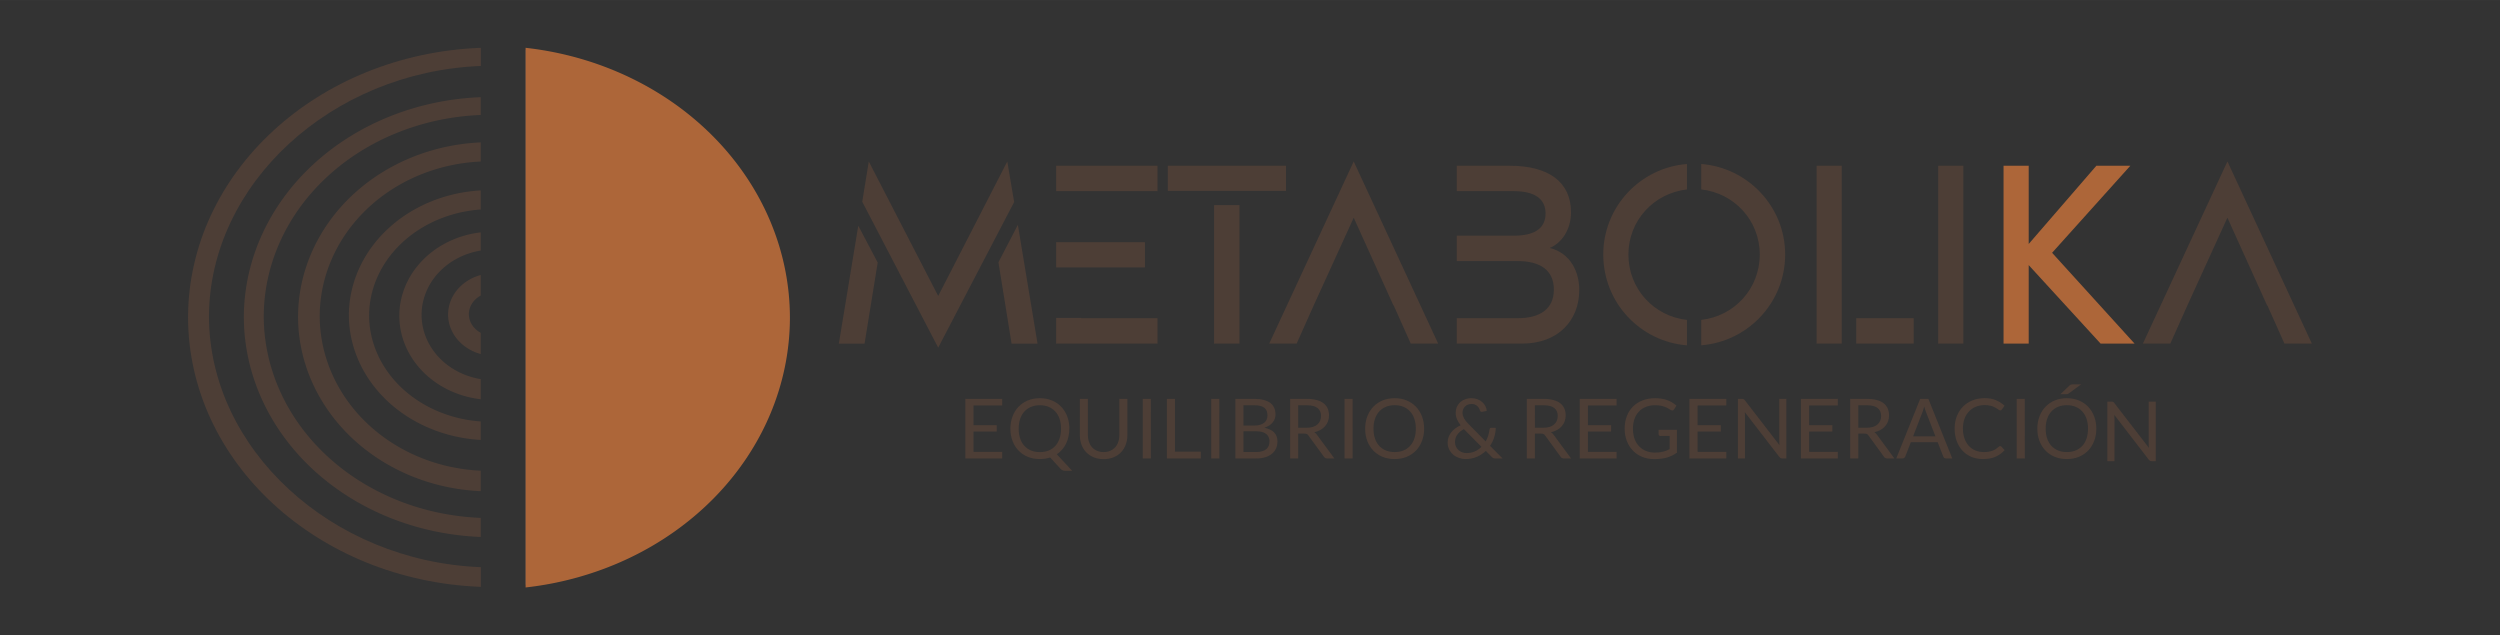
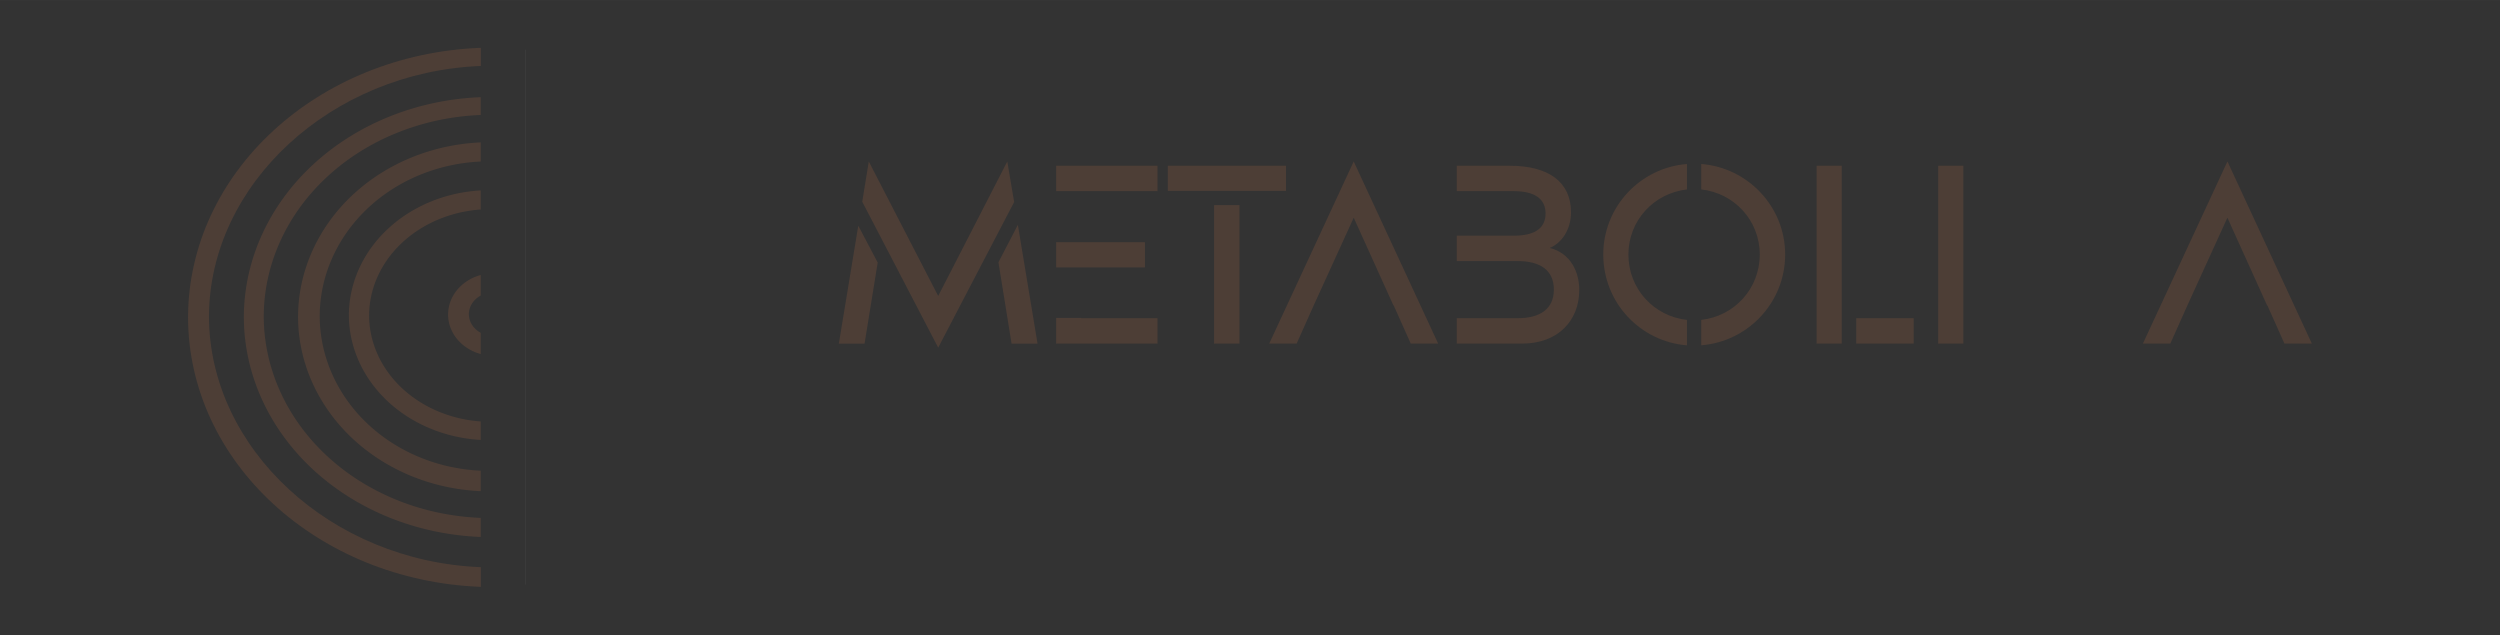
<svg xmlns="http://www.w3.org/2000/svg" width="216.46" height="55.005" viewBox="0 0 57.272 14.553" version="1.1" id="svg1" xml:space="preserve">
  <rect x="0" y="0" width="57.272" height="14.553" fill="#333333" stroke="none" />
  <defs id="defs1" />
  <path d="M 11.013,12.301 V 11.864 A 5.2,4.631 0 0 1 6.042,7.249 5.2,4.631 0 0 1 11.013,2.634 V 2.226 A 5.674,5.053 0 0 0 5.586,7.264 5.674,5.053 0 0 0 11.013,12.301 Z" style="fill:#4d3e36;fill-opacity:1;stroke:none;stroke-width:0;stroke-dasharray:none;stroke-opacity:1" id="path82-2" />
  <path d="M 11.016,13.444 V 12.993 C 7.586,12.859 4.796,10.284 4.787,7.252 4.796,4.22 7.586,1.645 11.016,1.511 V 1.095 C 7.271,1.239 4.316,3.959 4.308,7.27 c 0.008,3.311 2.963,6.03 6.708,6.174 z" style="fill:#4d3e36;fill-opacity:1;stroke:none;stroke-width:0;stroke-dasharray:none;stroke-opacity:1" id="path82-6-3" />
  <path d="M 11.013,11.251 V 10.783 A 3.882,3.556 0 0 1 7.324,7.242 3.882,3.556 0 0 1 11.013,3.7 V 3.262 a 4.396,4.008 0 0 0 -4.185,3.995 4.396,4.008 0 0 0 4.185,3.995 z" style="fill:#4d3e36;fill-opacity:1;stroke:none;stroke-width:0;stroke-dasharray:none;stroke-opacity:1" id="path91-2" />
  <path d="M 11.013,10.078 V 9.655 A 2.781,2.443 0 0 1 8.456,7.227 2.781,2.443 0 0 1 11.013,4.799 V 4.362 A 3.223,2.871 0 0 0 7.992,7.22 3.223,2.871 0 0 0 11.013,10.078 Z" style="fill:#4d3e36;fill-opacity:1;stroke:none;stroke-width:0;stroke-dasharray:none;stroke-opacity:1" id="path100-2" />
-   <path d="M 11.013,9.146 V 8.685 A 1.646,1.497 0 0 1 9.658,7.212 1.646,1.497 0 0 1 11.013,5.74 V 5.323 A 2.138,1.929 0 0 0 9.148,7.234 2.138,1.929 0 0 0 11.013,9.146 Z" style="fill:#4d3e36;fill-opacity:1;stroke:none;stroke-width:0;stroke-dasharray:none;stroke-opacity:1" id="path109-1" />
  <path d="M 11.013,8.11 V 7.624 A 0.554,0.5 0 0 1 10.741,7.198 0.554,0.5 0 0 1 11.013,6.771 V 6.3 a 1.048,0.946 0 0 0 -0.748,0.905 1.048,0.946 0 0 0 0.748,0.905 z" style="fill:#4d3e36;fill-opacity:1;stroke:none;stroke-width:0;stroke-dasharray:none;stroke-opacity:1" id="path118-6" />
-   <path d="M 12.041,1.095 V 13.458 A 6.903,6.234 0 0 0 18.096,7.28 6.903,6.234 0 0 0 12.041,1.095 Z" style="display:inline;fill:#ad6639;fill-opacity:1;stroke:none;stroke-width:0;stroke-dasharray:none;stroke-opacity:1" id="path131-8" />
  <path d="m 12.041,1.14 a 6.903,6.177 0 0 0 -0.002,-2.544e-4 V 13.392 a 6.903,6.177 0 0 0 0.002,-8.4e-5 z" style="fill:#ffffff;fill-opacity:0.42;stroke:none;stroke-width:0;stroke-dasharray:none;stroke-opacity:1" id="path132-5" />
  <g id="text2-7" style="font-weight:bold;font-size:6.541px;line-height:20;font-family:Montserrat;-inkscape-font-specification:'Montserrat, Bold';letter-spacing:0px;fill:#003e4d;stroke:#000000;stroke-width:0.001" aria-label="METABOLIKA">
    <path style="font-weight:normal;font-family:DESIGNER;-inkscape-font-specification:DESIGNER;fill:#4d3e36;stroke:none;stroke-width:0;stroke-dasharray:none" d="m 19.217,7.872 h 0.589 L 20.107,6.014 19.662,5.17 Z m 3.859,-4.173 -1.583,3.081 -1.59,-3.081 -0.15,0.922 1.74,3.343 1.74,-3.336 z m 0.242,1.452 -0.445,0.857 0.301,1.864 h 0.595 z M 24.195,3.796 V 4.379 H 26.517 V 3.796 Z m 2.034,2.329 V 5.549 H 24.195 V 6.125 Z M 24.771,7.283 H 24.195 V 7.872 H 26.517 V 7.289 H 24.771 Z M 29.461,4.372 V 3.796 H 26.753 V 4.372 Z M 28.395,7.872 V 4.699 h -0.582 v 3.173 z m 2.617,-4.173 -1.936,4.173 h 0.628 l 0.392,-0.877 v 0 l 0.916,-2.008 0.909,2.008 h 0.006 l 0.392,0.877 h 0.628 z m 4.487,1.982 c 0.268,-0.105 0.491,-0.412 0.491,-0.818 0,-0.7 -0.523,-1.066 -1.4,-1.066 h -1.217 v 0.582 h 1.308 c 0.458,0 0.726,0.164 0.726,0.51 0,0.353 -0.268,0.51 -0.726,0.51 h -1.308 v 0.582 h 1.4 c 0.504,0 0.824,0.203 0.824,0.654 0,0.445 -0.321,0.654 -0.824,0.654 h -1.4 v 0.582 h 1.498 c 0.818,0 1.308,-0.523 1.308,-1.23 0,-0.406 -0.196,-0.844 -0.68,-0.962 z m 1.23,0.15 c 0,1.099 0.844,1.995 1.917,2.08 V 7.329 c -0.759,-0.085 -1.341,-0.713 -1.341,-1.498 0,-0.778 0.582,-1.406 1.341,-1.491 V 3.757 c -1.073,0.085 -1.917,0.981 -1.917,2.074 z m 2.244,-2.074 v 0.582 c 0.759,0.085 1.341,0.713 1.341,1.491 0,0.785 -0.582,1.413 -1.341,1.498 v 0.582 c 1.073,-0.085 1.923,-0.981 1.923,-2.08 0,-1.092 -0.85,-1.989 -1.923,-2.074 z m 2.643,4.115 h 0.576 V 3.796 h -0.576 z m 2.224,0 V 7.289 H 42.524 v 0.582 z m 1.138,0 V 3.796 h -0.576 v 4.075 z" id="path1" />
-     <path style="font-weight:normal;font-family:DESIGNER;-inkscape-font-specification:DESIGNER;fill:#ad6639;stroke:none;stroke-width:0;stroke-dasharray:none" d="M 47.011,5.791 48.804,3.796 h -0.778 L 46.475,5.589 V 3.796 h -0.576 v 4.075 h 0.576 V 6.073 l 1.648,1.799 h 0.778 z" id="path2" />
    <path style="font-weight:normal;font-family:DESIGNER;-inkscape-font-specification:DESIGNER;fill:#4d3e36;stroke:none;stroke-width:0;stroke-dasharray:none" d="M 51.028,3.698 49.091,7.872 h 0.628 l 0.392,-0.877 v 0 l 0.916,-2.008 0.909,2.008 h 0.006 l 0.392,0.877 h 0.628 z" id="path3" />
  </g>
-   <path style="font-size:1.907px;line-height:20;font-family:Lato;-inkscape-font-specification:Lato;letter-spacing:0px;fill:#4d3e36;stroke:none;stroke-width:0;stroke-dasharray:none" d="M 22.959,9.138 V 9.288 H 22.302 v 0.453 h 0.532 V 9.886 H 22.302 v 0.465 h 0.657 V 10.502 H 22.115 V 9.138 Z m 1.538,0.683 q 0,0.096 -0.02,0.183 -0.019,0.087 -0.056,0.162 -0.037,0.074 -0.091,0.135 -0.053,0.061 -0.12,0.106 l 0.352,0.378 h -0.153 q -0.034,0 -0.061,-0.009 -0.027,-0.009 -0.049,-0.033 L 24.058,10.48 q -0.054,0.017 -0.114,0.027 -0.058,0.009 -0.122,0.009 -0.151,0 -0.275,-0.05 -0.124,-0.051 -0.213,-0.144 -0.089,-0.092 -0.138,-0.22 -0.049,-0.129 -0.049,-0.282 0,-0.153 0.049,-0.281 0.049,-0.129 0.138,-0.221 0.089,-0.093 0.213,-0.145 0.124,-0.051 0.275,-0.051 0.151,0 0.275,0.051 0.125,0.051 0.214,0.145 0.089,0.092 0.138,0.221 0.049,0.128 0.049,0.281 z m -0.19,0 q 0,-0.126 -0.034,-0.226 -0.034,-0.1 -0.097,-0.168 -0.063,-0.069 -0.153,-0.107 -0.09,-0.037 -0.201,-0.037 -0.11,0 -0.2,0.037 -0.09,0.037 -0.154,0.107 -0.063,0.069 -0.097,0.168 -0.034,0.1 -0.034,0.226 0,0.126 0.034,0.226 0.034,0.099 0.097,0.168 0.064,0.069 0.154,0.106 0.09,0.036 0.2,0.036 0.111,0 0.201,-0.036 0.09,-0.037 0.153,-0.106 0.063,-0.069 0.097,-0.168 0.034,-0.1 0.034,-0.226 z m 0.975,0.535 q 0.085,0 0.152,-0.029 0.067,-0.029 0.113,-0.08 0.047,-0.051 0.071,-0.123 0.025,-0.071 0.025,-0.157 V 9.138 h 0.184 v 0.829 q 0,0.118 -0.038,0.219 -0.037,0.101 -0.108,0.175 -0.07,0.073 -0.171,0.115 -0.101,0.042 -0.227,0.042 -0.126,0 -0.227,-0.042 -0.101,-0.042 -0.172,-0.115 -0.071,-0.074 -0.109,-0.175 -0.037,-0.101 -0.037,-0.219 V 9.138 h 0.184 v 0.828 q 0,0.086 0.024,0.157 0.025,0.071 0.071,0.123 0.047,0.051 0.114,0.081 0.068,0.029 0.153,0.029 z M 26.365,10.502 H 26.179 V 9.138 h 0.185 z m 0.552,-0.155 h 0.592 V 10.502 H 26.732 V 9.138 h 0.185 z M 27.934,10.502 H 27.748 V 9.138 h 0.185 z m 0.367,0 V 9.138 H 28.737 q 0.126,0 0.217,0.025 0.092,0.025 0.15,0.07 0.059,0.046 0.087,0.112 0.029,0.066 0.029,0.148 0,0.05 -0.016,0.097 -0.015,0.047 -0.048,0.087 -0.032,0.04 -0.08,0.071 -0.048,0.031 -0.113,0.051 0.15,0.03 0.226,0.108 0.076,0.078 0.076,0.206 0,0.087 -0.032,0.158 -0.032,0.071 -0.094,0.123 -0.061,0.051 -0.151,0.08 -0.089,0.028 -0.203,0.028 z m 0.185,-0.622 v 0.475 h 0.296 q 0.079,0 0.136,-0.018 0.057,-0.018 0.094,-0.05 0.037,-0.033 0.054,-0.078 0.017,-0.046 0.017,-0.1 0,-0.106 -0.075,-0.167 -0.075,-0.062 -0.226,-0.062 z m 0,-0.131 h 0.245 q 0.078,0 0.136,-0.017 0.057,-0.017 0.095,-0.048 0.038,-0.03 0.056,-0.073 0.018,-0.044 0.018,-0.095 0,-0.12 -0.073,-0.176 -0.073,-0.056 -0.225,-0.056 H 28.486 Z M 29.74,9.933 V 10.502 H 29.556 V 9.138 h 0.387 q 0.13,0 0.225,0.027 0.095,0.026 0.156,0.075 0.062,0.049 0.092,0.12 0.03,0.069 0.03,0.156 0,0.072 -0.023,0.135 -0.023,0.063 -0.067,0.113 -0.043,0.05 -0.106,0.085 -0.062,0.035 -0.141,0.053 0.034,0.02 0.061,0.058 l 0.399,0.542 h -0.164 q -0.051,0 -0.075,-0.039 L 29.973,9.975 q -0.016,-0.023 -0.035,-0.032 -0.019,-0.01 -0.057,-0.01 z m 0,-0.134 h 0.194 q 0.081,0 0.142,-0.019 0.062,-0.02 0.103,-0.055 0.042,-0.036 0.063,-0.086 0.021,-0.05 0.021,-0.109 0,-0.122 -0.081,-0.184 -0.08,-0.062 -0.24,-0.062 H 29.74 Z M 30.987,10.502 H 30.802 V 9.138 h 0.185 z m 1.638,-0.682 q 0,0.153 -0.049,0.282 -0.049,0.128 -0.138,0.22 -0.089,0.092 -0.214,0.144 -0.124,0.05 -0.275,0.05 -0.151,0 -0.275,-0.05 -0.124,-0.051 -0.213,-0.144 -0.089,-0.092 -0.138,-0.22 -0.049,-0.129 -0.049,-0.282 0,-0.153 0.049,-0.281 0.049,-0.129 0.138,-0.221 0.089,-0.093 0.213,-0.145 0.124,-0.051 0.275,-0.051 0.151,0 0.275,0.051 0.125,0.051 0.214,0.145 0.089,0.092 0.138,0.221 0.049,0.128 0.049,0.281 z m -0.19,0 q 0,-0.126 -0.034,-0.226 -0.034,-0.1 -0.097,-0.168 -0.063,-0.069 -0.153,-0.107 -0.09,-0.037 -0.201,-0.037 -0.11,0 -0.2,0.037 -0.09,0.037 -0.154,0.107 -0.063,0.069 -0.097,0.168 -0.034,0.1 -0.034,0.226 0,0.126 0.034,0.226 0.034,0.099 0.097,0.168 0.064,0.069 0.154,0.106 0.09,0.036 0.2,0.036 0.111,0 0.201,-0.036 0.09,-0.037 0.153,-0.106 0.063,-0.069 0.097,-0.168 0.034,-0.1 0.034,-0.226 z m 1.276,-0.698 q 0.075,0 0.138,0.025 0.062,0.024 0.107,0.064 0.046,0.04 0.072,0.093 0.027,0.052 0.031,0.109 l -0.106,0.021 q -0.005,9.519e-4 -0.009,9.519e-4 -0.012,0 -0.024,-0.007 -0.011,-0.007 -0.015,-0.024 -0.007,-0.025 -0.022,-0.051 -0.014,-0.027 -0.038,-0.049 -0.023,-0.022 -0.056,-0.036 -0.032,-0.014 -0.076,-0.014 -0.048,0 -0.086,0.015 -0.038,0.015 -0.066,0.043 -0.027,0.027 -0.042,0.064 -0.014,0.036 -0.014,0.079 0,0.033 0.008,0.064 0.009,0.03 0.025,0.062 0.016,0.03 0.042,0.064 0.026,0.032 0.062,0.069 l 0.394,0.399 q 0.036,-0.064 0.057,-0.133 0.022,-0.07 0.03,-0.141 0.002,-0.018 0.011,-0.029 0.009,-0.01 0.027,-0.01 h 0.105 q -0.002,0.109 -0.035,0.215 -0.033,0.106 -0.096,0.198 l 0.287,0.289 h -0.164 q -0.028,0 -0.045,-0.007 -0.017,-0.007 -0.038,-0.028 l -0.137,-0.138 q -0.09,0.087 -0.207,0.137 -0.117,0.05 -0.257,0.05 -0.076,0 -0.15,-0.026 -0.074,-0.026 -0.132,-0.074 -0.057,-0.05 -0.093,-0.12 -0.035,-0.07 -0.035,-0.159 0,-0.067 0.022,-0.126 0.023,-0.06 0.062,-0.11 0.04,-0.05 0.095,-0.09 0.054,-0.04 0.119,-0.069 -0.058,-0.073 -0.086,-0.143 -0.028,-0.069 -0.028,-0.144 0,-0.069 0.025,-0.13 0.026,-0.061 0.074,-0.106 0.048,-0.046 0.116,-0.071 0.069,-0.027 0.154,-0.027 z M 33.332,10.125 q 0,0.062 0.023,0.109 0.023,0.047 0.06,0.079 0.037,0.032 0.085,0.05 0.048,0.016 0.097,0.016 0.107,0 0.192,-0.039 0.085,-0.039 0.15,-0.104 L 33.536,9.83 q -0.101,0.054 -0.153,0.13 -0.051,0.075 -0.051,0.165 z M 35.163,9.933 V 10.502 H 34.978 V 9.138 h 0.387 q 0.13,0 0.225,0.027 0.095,0.026 0.156,0.075 0.062,0.049 0.092,0.12 0.03,0.069 0.03,0.156 0,0.072 -0.023,0.135 -0.023,0.063 -0.067,0.113 -0.043,0.05 -0.106,0.085 -0.062,0.035 -0.141,0.053 0.034,0.02 0.061,0.058 l 0.399,0.542 h -0.164 q -0.051,0 -0.075,-0.039 L 35.396,9.975 q -0.016,-0.023 -0.035,-0.032 -0.019,-0.01 -0.057,-0.01 z m 0,-0.134 h 0.194 q 0.081,0 0.142,-0.019 0.062,-0.02 0.103,-0.055 0.042,-0.036 0.063,-0.086 0.021,-0.05 0.021,-0.109 0,-0.122 -0.081,-0.184 -0.08,-0.062 -0.24,-0.062 h -0.203 z m 1.871,-0.661 v 0.15 h -0.657 v 0.453 h 0.532 v 0.145 h -0.532 v 0.465 h 0.657 V 10.502 H 36.19 V 9.138 Z m 0.877,1.23 q 0.055,0 0.101,-0.005 0.047,-0.006 0.088,-0.016 0.041,-0.01 0.077,-0.025 0.036,-0.015 0.073,-0.034 V 9.987 h -0.212 q -0.018,0 -0.03,-0.01 -0.011,-0.01 -0.011,-0.026 V 9.846 h 0.42 V 10.369 q -0.052,0.037 -0.108,0.065 -0.055,0.028 -0.119,0.047 -0.063,0.018 -0.136,0.027 -0.073,0.009 -0.158,0.009 -0.149,0 -0.273,-0.05 -0.124,-0.051 -0.214,-0.143 -0.09,-0.092 -0.14,-0.221 -0.05,-0.129 -0.05,-0.283 0,-0.156 0.049,-0.285 0.05,-0.129 0.14,-0.22 0.092,-0.092 0.221,-0.143 0.13,-0.05 0.29,-0.05 0.081,0 0.151,0.012 0.07,0.011 0.129,0.034 0.06,0.022 0.111,0.054 0.051,0.031 0.095,0.071 l -0.053,0.084 q -0.016,0.026 -0.042,0.026 -0.015,0 -0.033,-0.01 -0.024,-0.013 -0.053,-0.032 -0.03,-0.019 -0.073,-0.036 -0.042,-0.018 -0.1,-0.03 -0.057,-0.012 -0.137,-0.012 -0.116,0 -0.209,0.038 -0.094,0.037 -0.16,0.108 -0.066,0.069 -0.101,0.169 -0.035,0.099 -0.035,0.223 0,0.129 0.036,0.231 0.037,0.101 0.104,0.171 0.067,0.07 0.159,0.108 0.092,0.037 0.203,0.037 z m 1.636,-1.23 v 0.15 h -0.657 v 0.453 h 0.532 v 0.145 h -0.532 v 0.465 h 0.657 V 10.502 H 38.702 V 9.138 Z m 0.362,0 q 0.025,0 0.036,0.007 0.012,0.006 0.028,0.025 l 0.793,1.028 q -0.003,-0.025 -0.004,-0.048 -9.56e-4,-0.024 -9.56e-4,-0.046 V 9.138 h 0.162 V 10.502 h -0.094 q -0.022,0 -0.037,-0.008 -0.014,-0.008 -0.029,-0.026 L 39.971,9.441 q 0.002,0.024 0.003,0.047 9.55e-4,0.023 9.55e-4,0.042 V 10.502 H 39.813 V 9.138 h 0.096 z m 2.193,0 v 0.15 h -0.657 v 0.453 h 0.532 v 0.145 h -0.532 v 0.465 h 0.657 V 10.502 H 41.257 V 9.138 Z M 42.571,9.933 V 10.502 H 42.386 V 9.138 h 0.387 q 0.13,0 0.225,0.027 0.095,0.026 0.156,0.075 0.062,0.049 0.092,0.12 0.03,0.069 0.03,0.156 0,0.072 -0.023,0.135 -0.023,0.063 -0.067,0.113 -0.043,0.05 -0.106,0.085 -0.062,0.035 -0.141,0.053 0.034,0.02 0.061,0.058 L 43.398,10.502 H 43.234 q -0.051,0 -0.075,-0.039 L 42.804,9.975 q -0.016,-0.023 -0.035,-0.032 -0.019,-0.01 -0.057,-0.01 z m 0,-0.134 h 0.194 q 0.081,0 0.142,-0.019 0.062,-0.02 0.103,-0.055 0.042,-0.036 0.063,-0.086 0.021,-0.05 0.021,-0.109 0,-0.122 -0.081,-0.184 -0.08,-0.062 -0.24,-0.062 H 42.571 Z M 44.724,10.502 h -0.143 q -0.025,0 -0.04,-0.012 -0.015,-0.012 -0.023,-0.031 l -0.128,-0.329 H 43.775 l -0.128,0.329 q -0.007,0.017 -0.023,0.03 -0.016,0.013 -0.04,0.013 H 43.441 L 43.989,9.138 h 0.188 z M 43.827,9.995 h 0.511 L 44.123,9.44 q -0.021,-0.051 -0.041,-0.129 -0.011,0.039 -0.021,0.072 -0.009,0.032 -0.019,0.057 z m 1.995,0.225 q 0.015,0 0.028,0.012 l 0.073,0.079 q -0.084,0.097 -0.204,0.151 -0.119,0.054 -0.289,0.054 -0.148,0 -0.268,-0.05 -0.12,-0.051 -0.205,-0.143 -0.085,-0.092 -0.132,-0.221 -0.047,-0.129 -0.047,-0.283 0,-0.154 0.05,-0.283 0.051,-0.129 0.141,-0.221 0.091,-0.092 0.217,-0.143 0.127,-0.051 0.28,-0.051 0.151,0 0.26,0.047 0.11,0.047 0.195,0.127 l -0.06,0.085 q -0.007,0.01 -0.015,0.016 -0.009,0.006 -0.025,0.006 -0.012,0 -0.027,-0.009 -0.013,-0.01 -0.032,-0.023 -0.019,-0.013 -0.045,-0.029 -0.026,-0.015 -0.061,-0.029 -0.035,-0.013 -0.082,-0.022 -0.047,-0.01 -0.108,-0.01 -0.11,0 -0.202,0.038 -0.091,0.037 -0.157,0.107 -0.066,0.069 -0.103,0.169 -0.036,0.1 -0.036,0.224 0,0.128 0.036,0.228 0.037,0.1 0.1,0.169 0.064,0.069 0.151,0.105 0.087,0.036 0.187,0.036 0.061,0 0.11,-0.007 0.049,-0.008 0.09,-0.023 0.042,-0.015 0.077,-0.038 0.036,-0.024 0.073,-0.056 0.016,-0.014 0.032,-0.014 z M 46.386,10.502 H 46.2 V 9.138 h 0.185 z m 1.638,-0.682 q 0,0.153 -0.049,0.282 -0.049,0.128 -0.138,0.22 -0.089,0.092 -0.214,0.144 -0.124,0.05 -0.275,0.05 -0.151,0 -0.275,-0.05 -0.124,-0.051 -0.213,-0.144 -0.089,-0.092 -0.138,-0.22 -0.049,-0.129 -0.049,-0.282 0,-0.153 0.049,-0.281 0.049,-0.129 0.138,-0.221 0.089,-0.093 0.213,-0.145 0.124,-0.051 0.275,-0.051 0.151,0 0.275,0.051 0.125,0.051 0.214,0.145 0.089,0.092 0.138,0.221 0.049,0.128 0.049,0.281 z m -0.19,0 q 0,-0.126 -0.034,-0.226 -0.034,-0.1 -0.097,-0.168 -0.063,-0.069 -0.153,-0.107 -0.09,-0.037 -0.201,-0.037 -0.11,0 -0.2,0.037 -0.09,0.037 -0.154,0.107 -0.063,0.069 -0.097,0.168 -0.034,0.1 -0.034,0.226 0,0.126 0.034,0.226 0.034,0.099 0.097,0.168 0.064,0.069 0.154,0.106 0.09,0.036 0.2,0.036 0.111,0 0.201,-0.036 0.09,-0.037 0.153,-0.106 0.063,-0.069 0.097,-0.168 0.034,-0.1 0.034,-0.226 z M 47.676,8.805 47.395,9.011 q -0.016,0.011 -0.029,0.015 -0.012,0.004 -0.032,0.004 H 47.202 l 0.202,-0.193 q 0.009,-0.01 0.017,-0.015 0.009,-0.006 0.017,-0.01 0.009,-0.004 0.019,-0.005 0.011,-0.002 0.027,-0.002 z m 0.696,0.395 q 0.025,0 0.036,0.007 0.012,0.006 0.028,0.025 l 0.793,1.028 q -0.003,-0.025 -0.004,-0.048 -9.56e-4,-0.024 -9.56e-4,-0.046 V 9.201 h 0.162 v 1.364 h -0.094 q -0.022,0 -0.037,-0.008 -0.014,-0.008 -0.029,-0.026 L 48.436,9.504 q 0.002,0.024 0.003,0.047 9.55e-4,0.023 9.55e-4,0.042 V 10.565 H 48.277 V 9.201 h 0.096 z" id="text3-1" aria-label="EQUILIBRIO &amp; REGENERACIÓN" />
</svg>